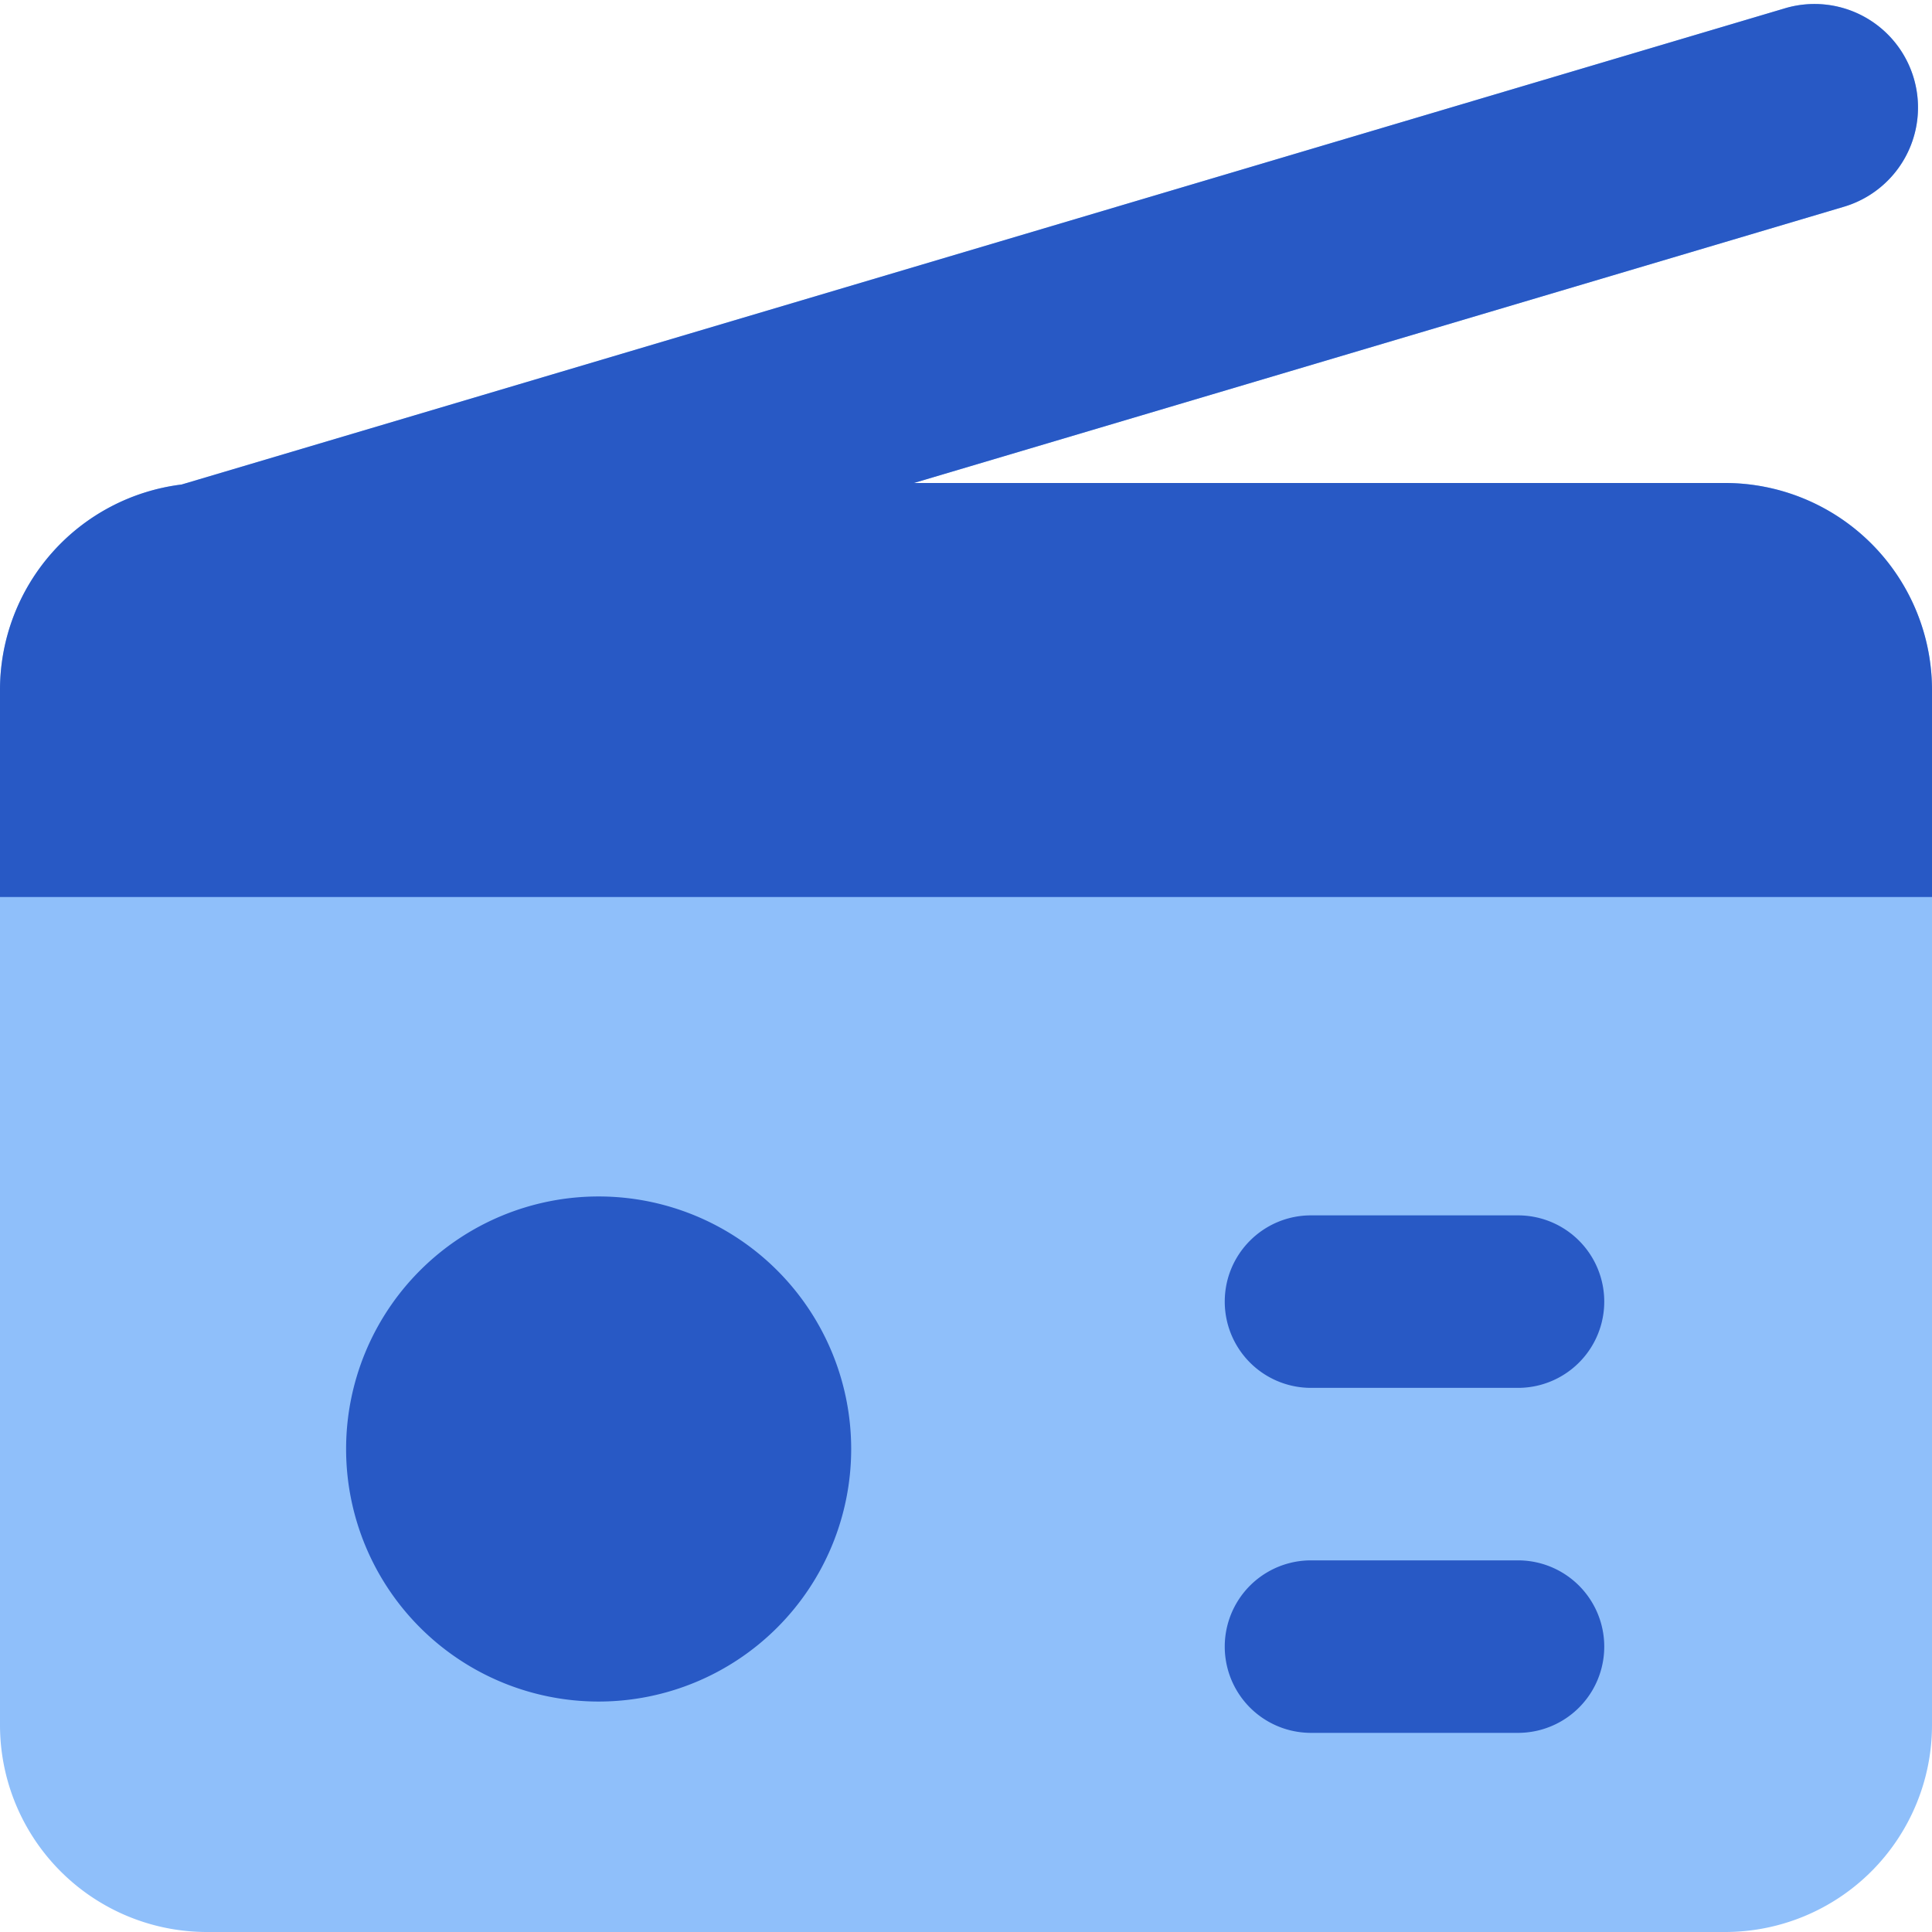
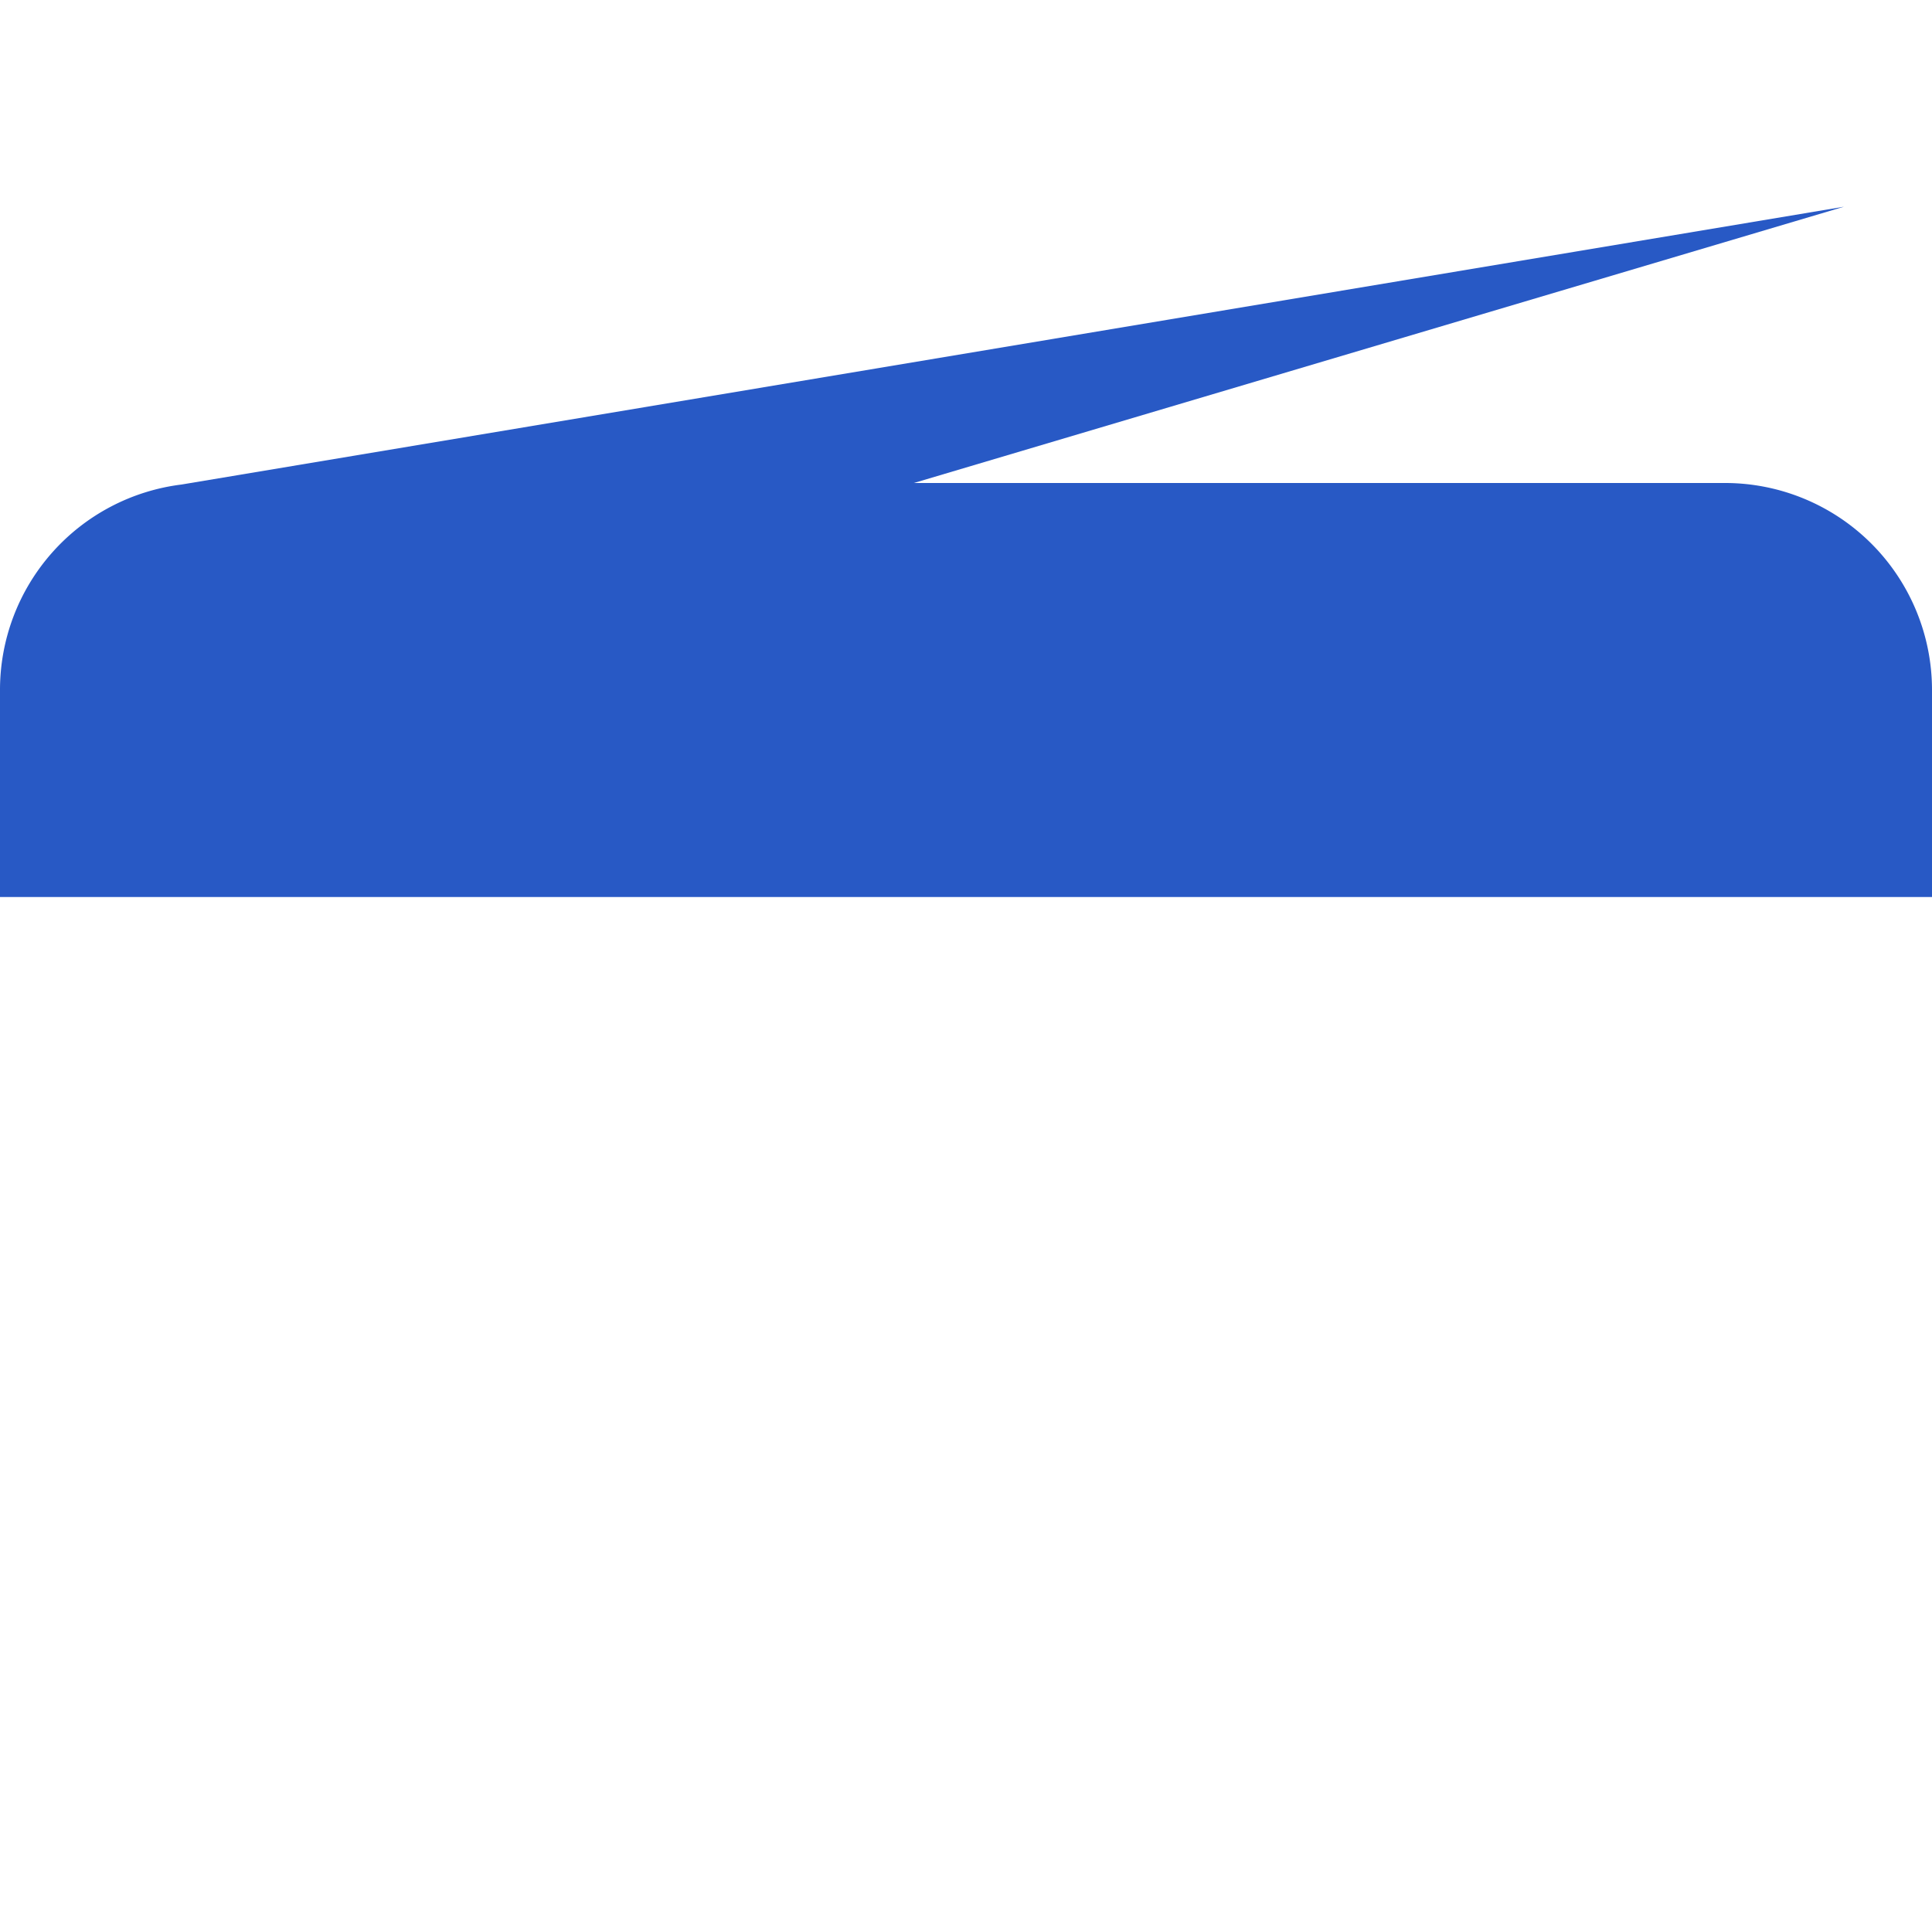
<svg xmlns="http://www.w3.org/2000/svg" fill="none" viewBox="0 0 14 14" id="Radio--Streamline-Core">
  <desc>Radio Streamline Icon: https://streamlinehq.com</desc>
  <g id="radio--antenna-audio-music-radio-entertainment">
-     <path id="Union" fill="#8fbffa" fill-rule="evenodd" d="M13.362 1.498A0.75 0.75 0 1 0 12.935 0.06L1.316 3.511A1.5 1.5 0 0 0 0 5v7.5A1.5 1.5 0 0 0 1.5 14h11a1.5 1.5 0 0 0 1.5 -1.5V5a1.5 1.5 0 0 0 -1.5 -1.5H6.622l6.74 -2.002Z" clip-rule="evenodd" stroke-width="1" />
-     <path id="Union_2" fill="#2859c5" fill-rule="evenodd" d="M4.338 12.33a1.83 1.83 0 1 0 0 -3.66 1.83 1.83 0 0 0 0 3.66Zm4.537 -2.898c0 -0.345 0.28 -0.625 0.625 -0.625H11a0.625 0.625 0 0 1 0 1.25H9.5a0.625 0.625 0 0 1 -0.625 -0.625Zm0.625 1.875a0.625 0.625 0 1 0 0 1.25H11a0.625 0.625 0 0 0 0 -1.25H9.5Z" clip-rule="evenodd" stroke-width="1" />
-     <path id="Union_3" fill="#2859c5" d="M13.362 1.498A0.75 0.75 0 1 0 12.935 0.06L1.316 3.511A1.5 1.5 0 0 0 0 5v1.5h14V5a1.5 1.5 0 0 0 -1.5 -1.5H6.622l6.74 -2.002Z" stroke-width="1" />
+     <path id="Union_3" fill="#2859c5" d="M13.362 1.498L1.316 3.511A1.5 1.5 0 0 0 0 5v1.5h14V5a1.5 1.5 0 0 0 -1.5 -1.5H6.622l6.74 -2.002Z" stroke-width="1" />
  </g>
</svg>